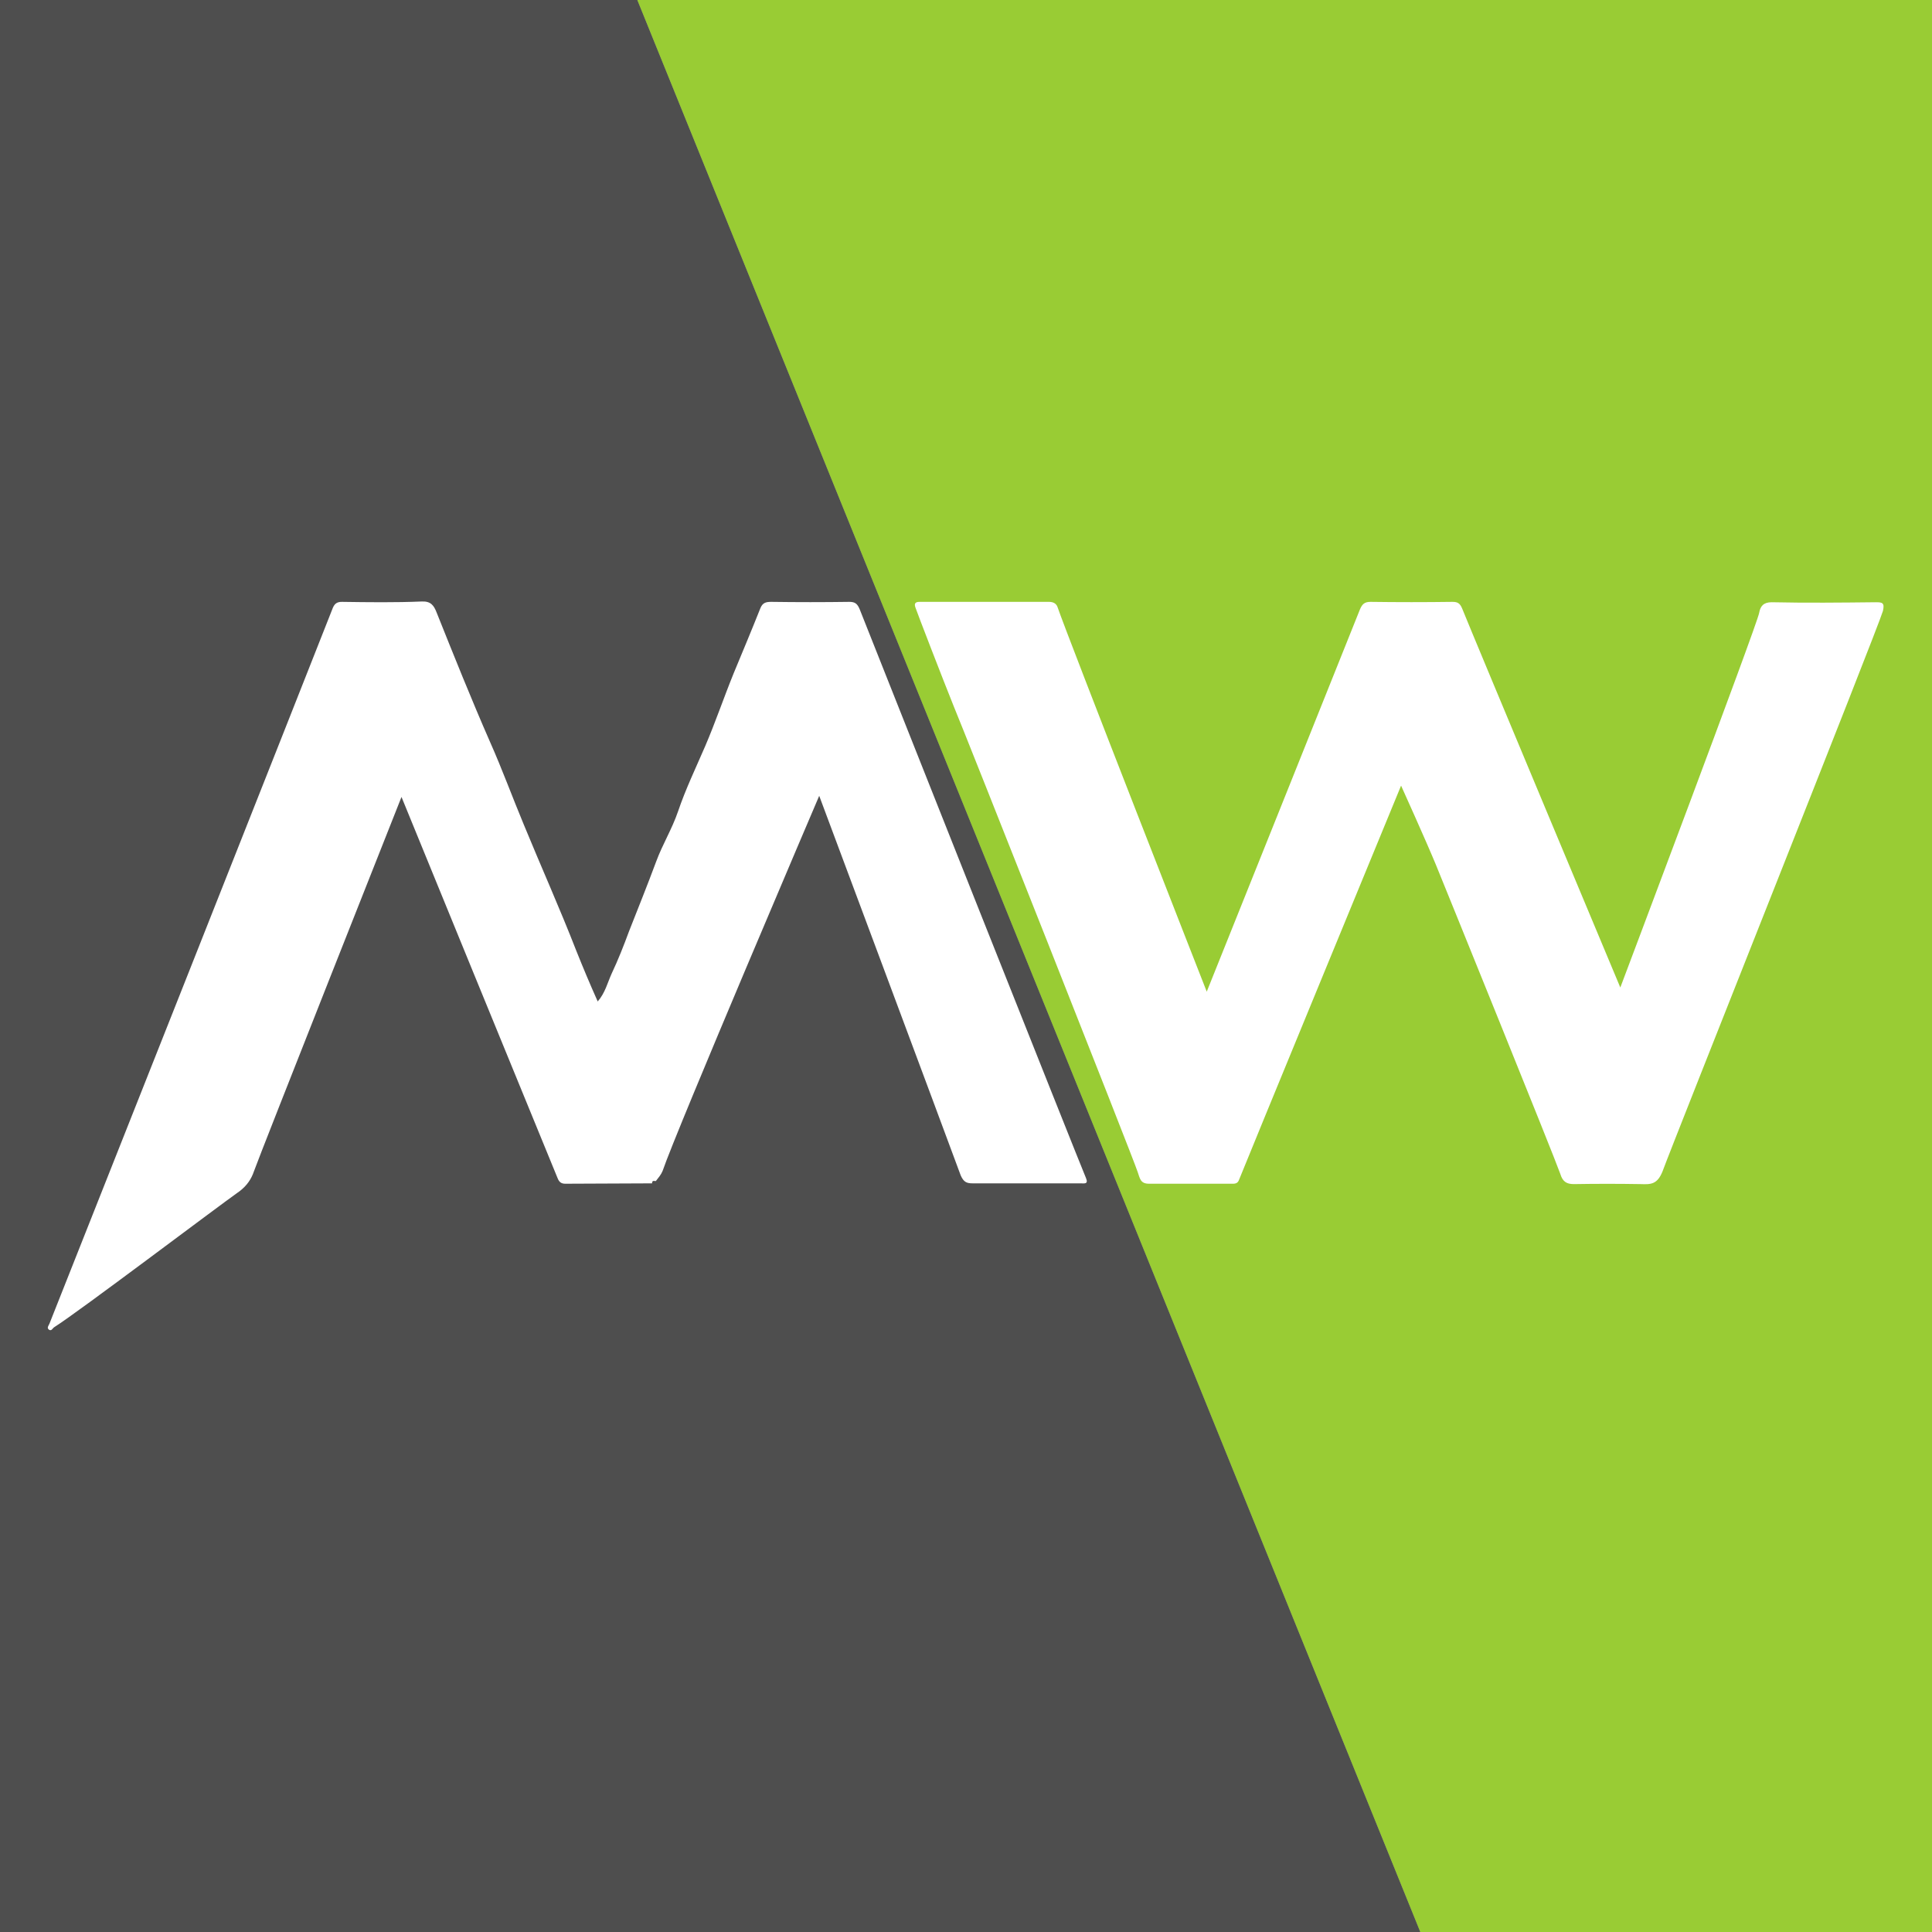
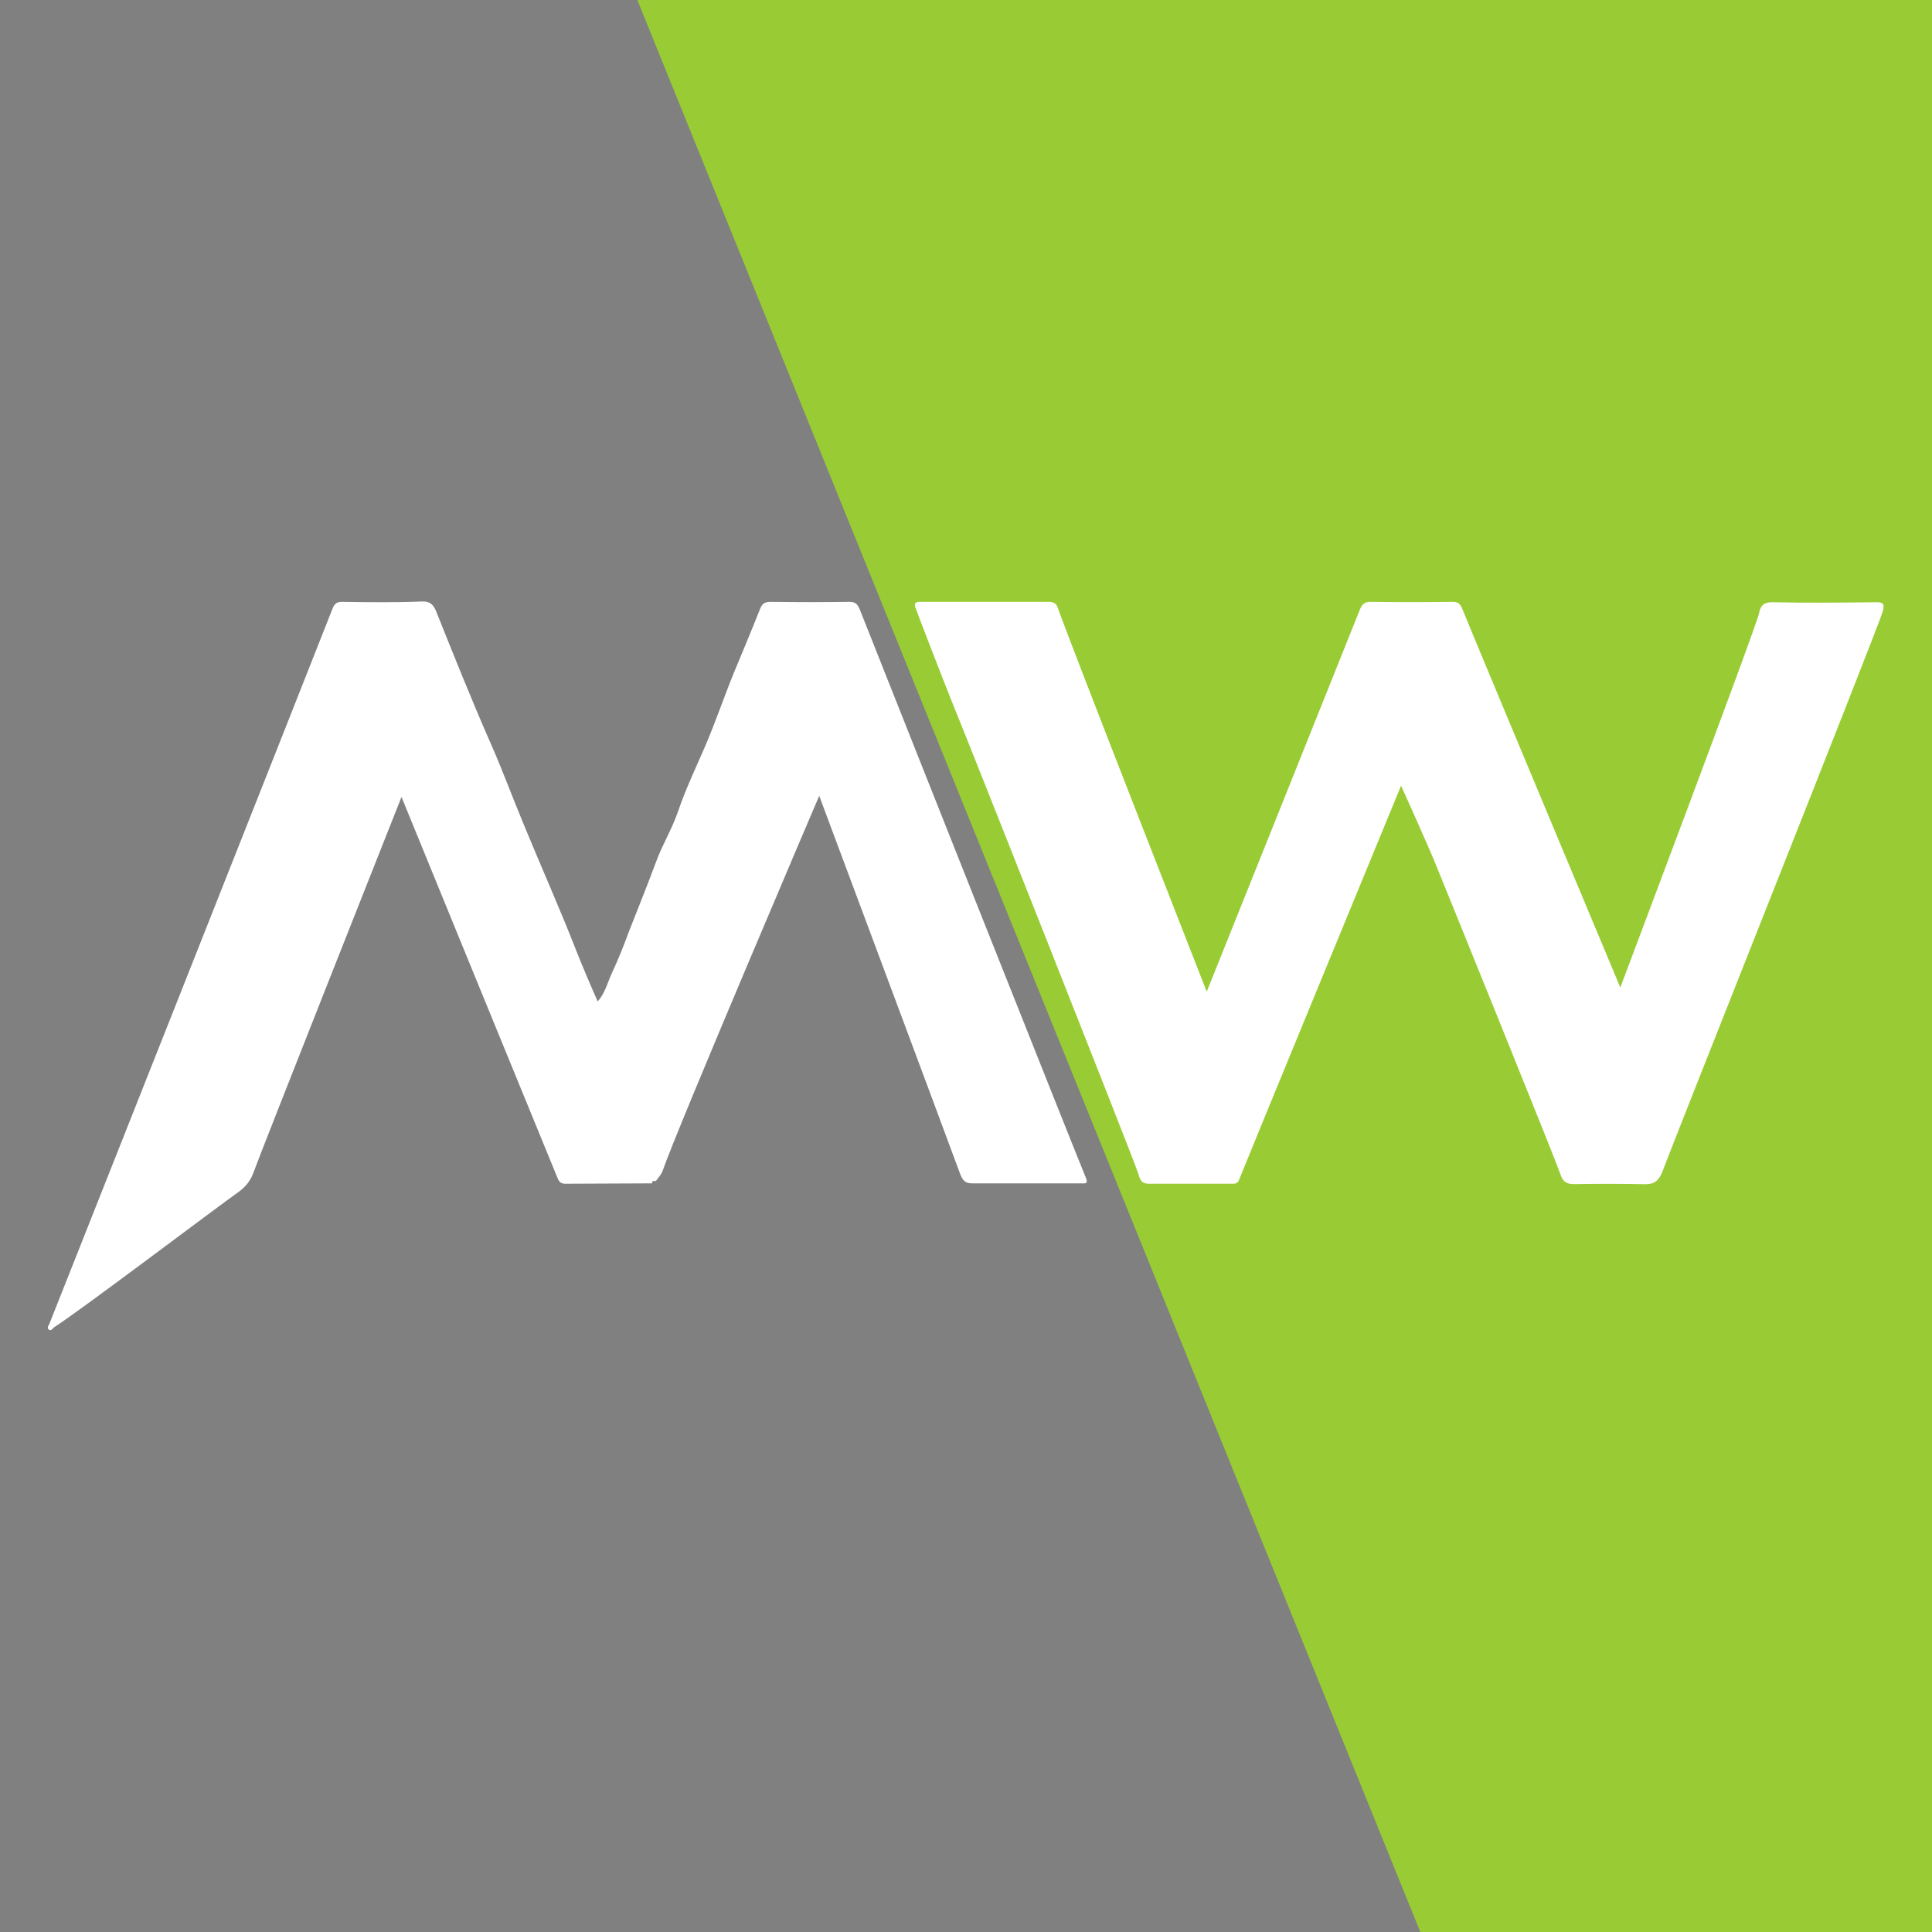
<svg xmlns="http://www.w3.org/2000/svg" id="Ebene_1" x="0px" y="0px" viewBox="0 0 512 512" style="enable-background:new 0 0 512 512;" xml:space="preserve">
  <rect x="0" y="0" width="512" height="512" fill="#808080" stroke="none" />
  <style type="text/css">	.st0{fill:#4E4E4E;}	.st1{fill:#99CC34;}	.st2{fill:#FFFFFF;}</style>
  <g>
-     <polygon class="st0" points="376.4,512 0,512 0,0 168.9,0  " />
    <polygon class="st1" points="376.4,512 168.9,0 512,0 512,512  " />
    <g>
      <path class="st2" d="M172.8,313.6c-7.6,0-15.3,0.1-23,0.1c-1,0-1.6-0.4-2-1.4c-4.1-9.9-41.4-101.1-41.4-101.1   s-37.6,94.9-39.1,99.2c-0.7,2.1-1.9,3.8-3.7,5.2c-6.9,4.9-42.7,32-49.2,36.1c-0.5,0.3-0.7,1.1-1.4,0.7c-0.7-0.5-0.1-1.1,0.1-1.6   c2.5-6.2,71.6-180.7,75.1-189.7c0.5-1.2,1.2-1.6,2.4-1.6c7.1,0.1,14.1,0.2,21.2-0.1c2.4-0.1,3.2,1.1,3.9,2.9   c4.6,11.5,9.2,23,14.2,34.4c3.2,7.2,5.9,14.6,8.9,21.8c4.6,11.2,9.5,22.1,13.9,33.4c1.8,4.5,3.6,8.8,5.7,13.5c2-2.3,2.6-5,3.7-7.4   c1.7-3.6,3.2-7.4,4.6-11.2c2.4-6.1,4.9-12.3,7.2-18.5c1.7-4.6,4.2-8.6,5.8-13.3c2-5.9,4.7-11.5,7.2-17.3   c2.7-6.3,4.9-12.8,7.5-19.2c2.4-5.8,4.8-11.5,7.1-17.3c0.6-1.5,1.5-1.7,2.9-1.7c6.9,0.1,13.8,0.1,20.7,0c1.5,0,2.1,0.5,2.7,1.9   C234,177.1,286,308,287.8,312.2c0.7,1.7-0.5,1.4-1.4,1.4c-4.1,0-23.1,0-28.6,0c-1.6,0-2.4-0.3-3.2-2.1   c-4.6-12.5-37.5-100.6-37.5-100.6s-37.8,88.5-41.5,99.4c-0.4,1-1.1,1.8-1.8,2.7C173.4,313,172.8,312.7,172.8,313.6z" />
      <path class="st2" d="M319.8,262.8c0,0,37.1-92.5,40.6-101.3c0.6-1.4,1.2-2,2.8-2c7.2,0.1,14.5,0.1,21.7,0c1.3,0,2,0.3,2.6,1.8   c2.8,7,41.9,100.4,41.9,100.4s36.4-96.5,36.8-99.3c0.3-1.7,1.1-2.8,3.3-2.8c9.2,0.2,18.4,0.1,27.6,0c1.7,0,2.4,0.1,1.9,2.3   c-1.2,4.3-55.8,141.3-58.4,148.5c-1.4,3.5-3.1,3.5-5.8,3.4c-5.9-0.1-11.8-0.1-17.7,0c-2,0-3-0.7-3.6-2.7c-1.8-5.1-29.9-74.4-33-82   c-2.6-6.3-9.2-20.9-9.2-20.9s-42.3,102.7-43,104.6c-0.4,1-1.3,0.9-2.1,0.9c-7.2,0-14.5,0-21.7,0c-2.3,0-2.4-1.4-3-3.1   c-1.1-3.5-46.6-118.4-48.7-123.3c-2.9-7.2-9.7-24.8-10.2-26.3c-0.4-1.1,0-1.5,1.1-1.5c11.4,0,22.9,0,34.3,0c1.2,0,2,0.5,2.3,1.5   C282.8,168.4,319.8,262.8,319.8,262.8z" />
    </g>
  </g>
</svg>